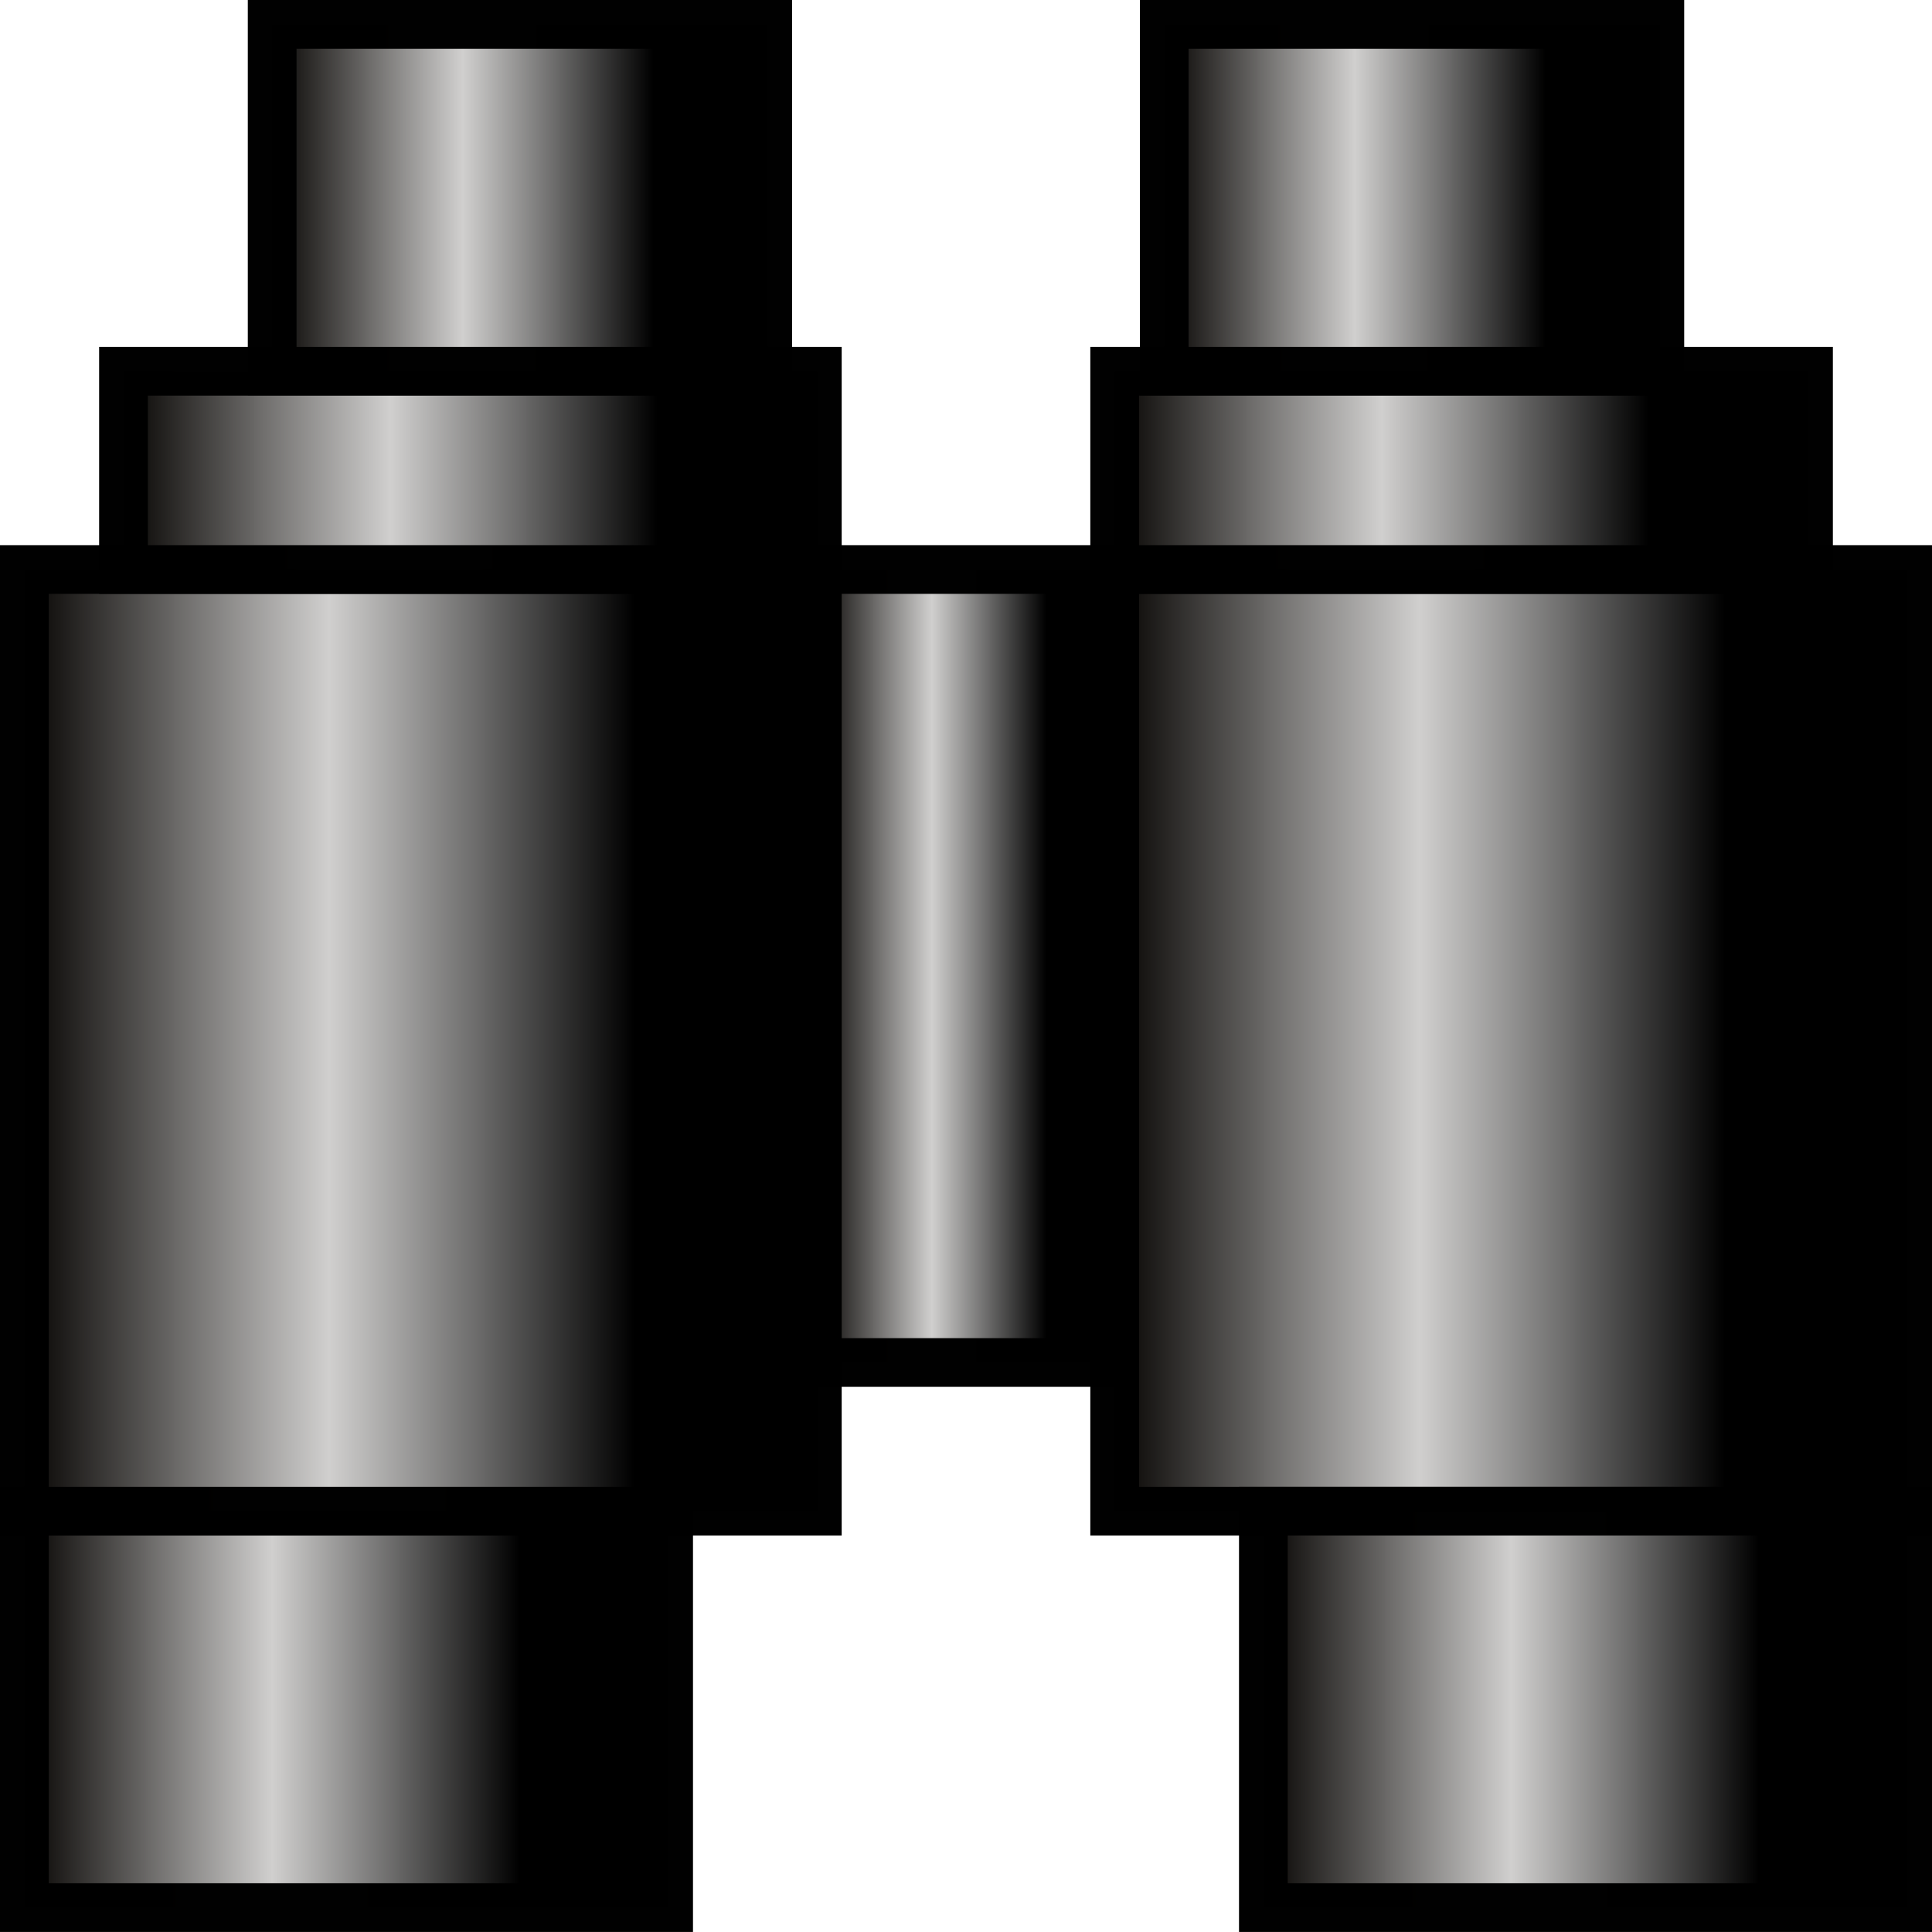
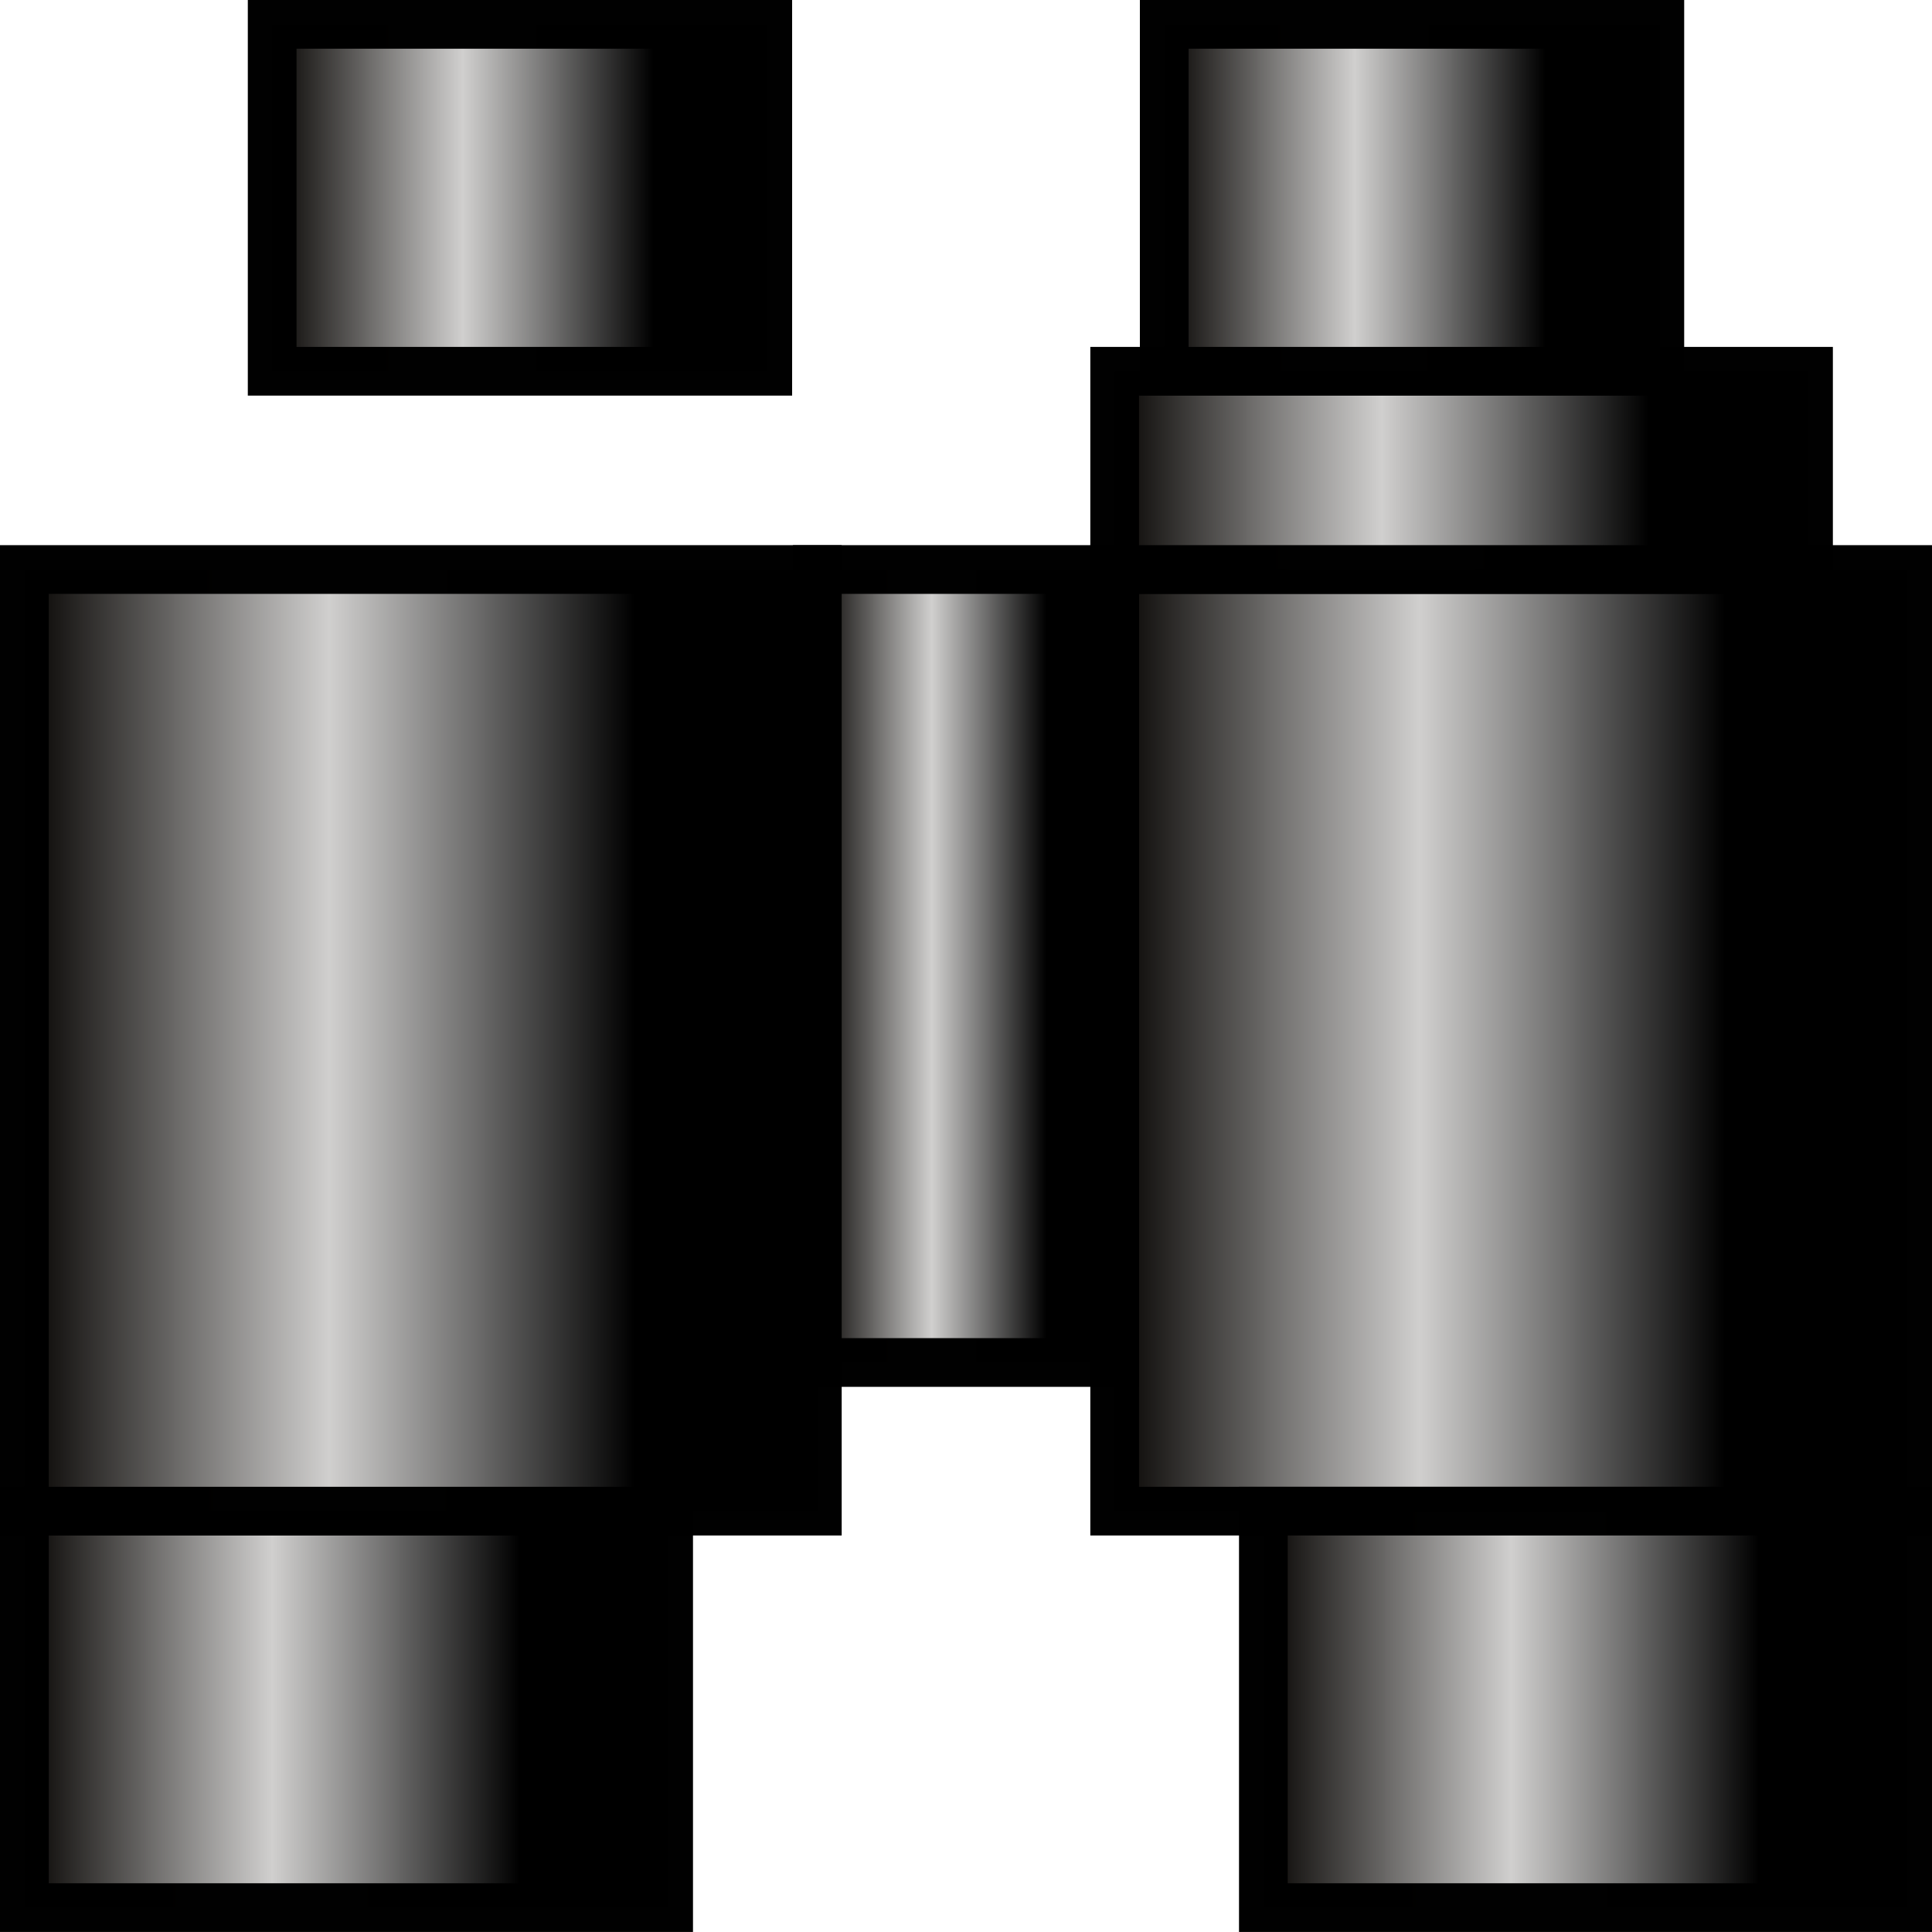
<svg xmlns="http://www.w3.org/2000/svg" xmlns:ns1="http://www.inkscape.org/namespaces/inkscape" xmlns:ns2="http://sodipodi.sourceforge.net/DTD/sodipodi-0.dtd" xmlns:xlink="http://www.w3.org/1999/xlink" width="51.571mm" height="51.571mm" viewBox="0 0 51.571 51.571" version="1.1" id="svg5" ns1:version="1.1.2 (b8e25be833, 2022-02-05)" ns2:docname="Find.svg" ns1:export-filename="C:\Users\mweiss\DiversityWorkbench\IPM\Battery_3.png" ns1:export-xdpi="300" ns1:export-ydpi="300">
  <ns2:namedview id="namedview7" pagecolor="#ffffff" bordercolor="#666666" borderopacity="1.0" ns1:pageshadow="2" ns1:pageopacity="0.0" ns1:pagecheckerboard="0" ns1:document-units="mm" showgrid="true" ns1:zoom="2.096401" ns1:cx="-25.519927" ns1:cy="59.148989" ns1:window-width="2560" ns1:window-height="1377" ns1:window-x="-8" ns1:window-y="-8" ns1:window-maximized="1" ns1:current-layer="g5428" fit-margin-top="0" fit-margin-left="0" fit-margin-right="0" fit-margin-bottom="0" ns1:snap-nodes="true">
    <ns1:grid type="xygrid" id="grid1740" originx="-16.548" originy="-19.194" />
  </ns2:namedview>
  <defs id="defs2">
    <linearGradient ns1:collect="always" id="linearGradient4728">
      <stop style="stop-color:#000000;stop-opacity:1" offset="0" id="stop4722" />
      <stop style="stop-color:#d0cfce;stop-opacity:0.996" offset="0.5" id="stop4724" />
      <stop style="stop-color:#050301;stop-opacity:1" offset="1" id="stop4726" />
    </linearGradient>
    <linearGradient ns1:collect="always" xlink:href="#linearGradient4728" id="linearGradient3565" x1="13.229" y1="44.982" x2="1.6666667e-06" y2="44.982" gradientUnits="userSpaceOnUse" />
    <linearGradient ns1:collect="always" xlink:href="#linearGradient4728" id="linearGradient5086" gradientUnits="userSpaceOnUse" x1="13.229" y1="44.982" x2="1.6666667e-06" y2="44.982" gradientTransform="matrix(1.231,0,0,2.375,6.6843184e-7,-79.71)" />
    <linearGradient ns1:collect="always" xlink:href="#linearGradient4728" id="linearGradient5111" gradientUnits="userSpaceOnUse" x1="13.229" y1="44.982" x2="1.6666667e-06" y2="44.982" gradientTransform="translate(33.073)" />
    <linearGradient ns1:collect="always" xlink:href="#linearGradient4728" id="linearGradient5150" gradientUnits="userSpaceOnUse" gradientTransform="matrix(1.231,0,0,2.375,29.104,-79.71)" x1="13.229" y1="44.982" x2="1.6666667e-06" y2="44.982" />
    <linearGradient ns1:collect="always" xlink:href="#linearGradient4728" id="linearGradient5189" gradientUnits="userSpaceOnUse" gradientTransform="matrix(1.077,0,0,0.5,2.646,-10.582)" x1="13.229" y1="44.982" x2="1.6666667e-06" y2="44.982" />
    <linearGradient ns1:collect="always" xlink:href="#linearGradient4728" id="linearGradient5228" gradientUnits="userSpaceOnUse" gradientTransform="matrix(1.077,0,0,0.5,29.104,-10.582)" x1="13.229" y1="44.982" x2="1.6666667e-06" y2="44.982" />
    <linearGradient ns1:collect="always" xlink:href="#linearGradient4728" id="linearGradient5267" gradientUnits="userSpaceOnUse" gradientTransform="matrix(0.769,0,0,0.875,6.615,-34.726)" x1="13.229" y1="44.982" x2="1.6666667e-06" y2="44.982" />
    <linearGradient ns1:collect="always" xlink:href="#linearGradient4728" id="linearGradient5306" gradientUnits="userSpaceOnUse" gradientTransform="matrix(0.769,0,0,0.875,30.427,-34.726)" x1="13.229" y1="44.982" x2="1.6666667e-06" y2="44.982" />
    <linearGradient ns1:collect="always" xlink:href="#linearGradient4728" id="linearGradient5345" gradientUnits="userSpaceOnUse" gradientTransform="matrix(0.462,0,0,2,21.167,-64.826)" x1="13.229" y1="44.982" x2="1.6666667e-06" y2="44.982" />
  </defs>
  <g ns1:groupmode="layer" id="g5428" ns1:label="Ebene 4 Kopie" transform="translate(0.65,0.647)" ns2:insensitive="true">
    <rect style="fill:url(#linearGradient3565);fill-opacity:1;stroke:#000000;stroke-width:1.3;stroke-linecap:square;stroke-miterlimit:4;stroke-dasharray:none;stroke-opacity:0.996" id="rect5410" width="17.198" height="10.583" x="1.6666667e-06" y="39.69" />
    <rect style="fill:url(#linearGradient5086);fill-opacity:1;stroke:#000000;stroke-width:1.3;stroke-linecap:square;stroke-miterlimit:4;stroke-dasharray:none;stroke-opacity:0.996" id="rect5412" width="21.167" height="25.135" x="2.7792869e-06" y="14.555" />
    <rect style="fill:url(#linearGradient5150);fill-opacity:1;stroke:#000000;stroke-width:1.3;stroke-linecap:square;stroke-miterlimit:4;stroke-dasharray:none;stroke-opacity:0.996" id="rect5414" width="21.167" height="25.135" x="29.104" y="14.555" />
-     <rect style="fill:url(#linearGradient5189);fill-opacity:1;stroke:#000000;stroke-width:1.3;stroke-linecap:square;stroke-miterlimit:4;stroke-dasharray:none;stroke-opacity:0.996" id="rect5416" width="18.521" height="5.292" x="2.646" y="9.263" />
    <rect style="fill:url(#linearGradient5345);fill-opacity:1;stroke:#000000;stroke-width:1.3;stroke-linecap:square;stroke-miterlimit:4;stroke-dasharray:none;stroke-opacity:0.996" id="rect5418" width="7.938" height="21.167" x="21.167" y="14.555" />
    <rect style="fill:url(#linearGradient5228);fill-opacity:1;stroke:#000000;stroke-width:1.3;stroke-linecap:square;stroke-miterlimit:4;stroke-dasharray:none;stroke-opacity:0.996" id="rect5420" width="18.521" height="5.292" x="29.104" y="9.263" />
    <rect style="fill:url(#linearGradient5267);fill-opacity:1;stroke:#000000;stroke-width:1.3;stroke-linecap:square;stroke-miterlimit:4;stroke-dasharray:none;stroke-opacity:0.996" id="rect5422" width="13.229" height="9.26" x="6.615" y="0.003" />
    <rect style="fill:url(#linearGradient5306);fill-opacity:1;stroke:#000000;stroke-width:1.3;stroke-linecap:square;stroke-miterlimit:4;stroke-dasharray:none;stroke-opacity:0.996" id="rect5424" width="13.229" height="9.26" x="30.427" y="0.003" />
    <rect style="fill:url(#linearGradient5111);fill-opacity:1;stroke:#000000;stroke-width:1.3;stroke-linecap:square;stroke-miterlimit:4;stroke-dasharray:none;stroke-opacity:0.996" id="rect5426" width="17.198" height="10.583" x="33.073" y="39.69" />
  </g>
</svg>